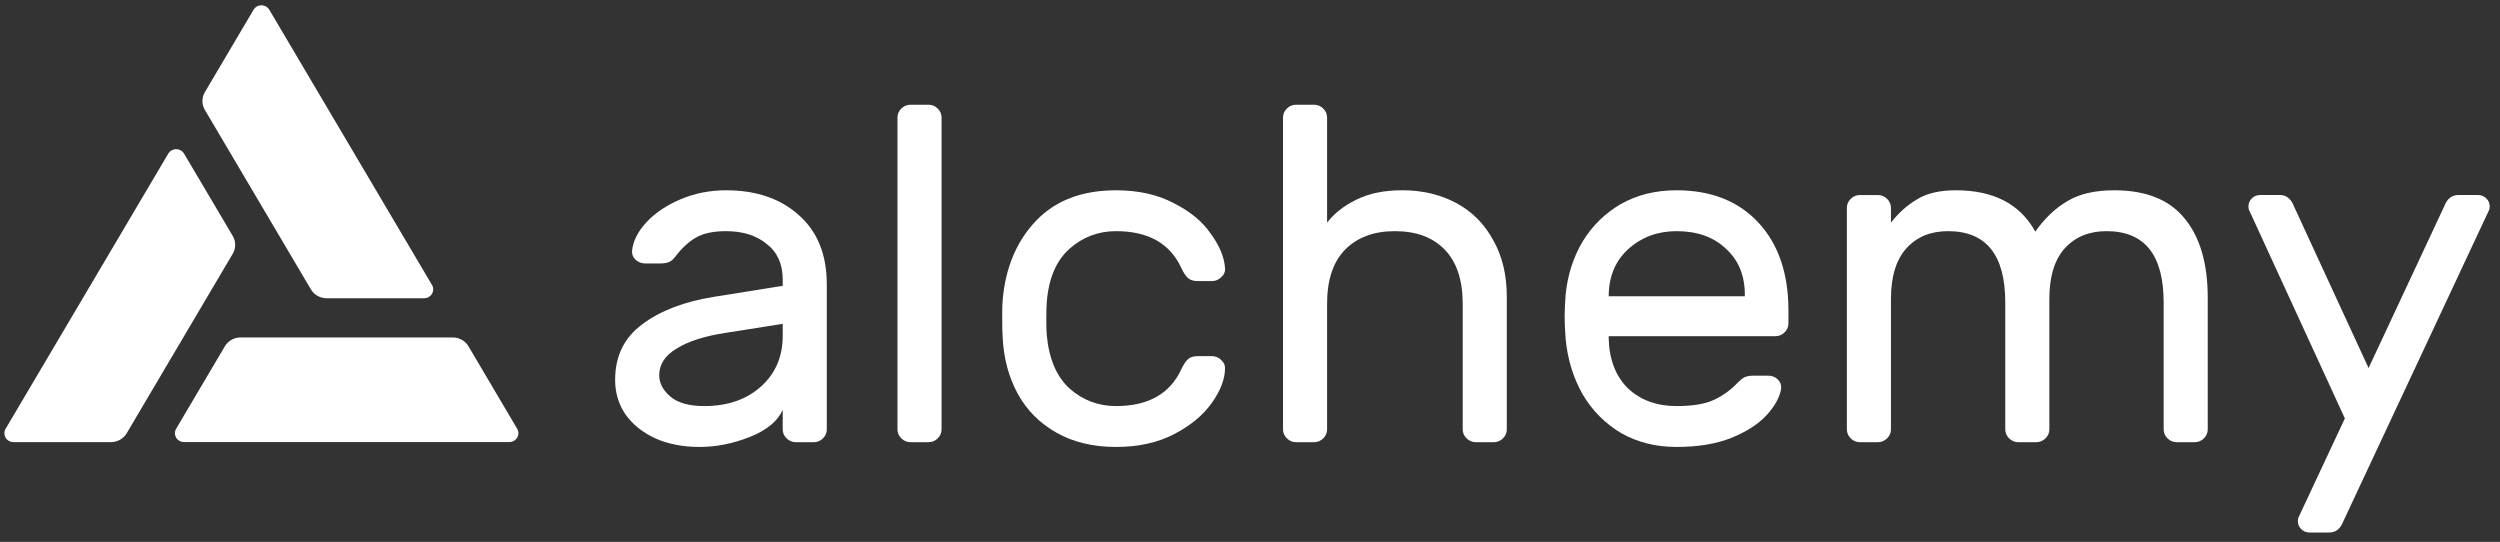
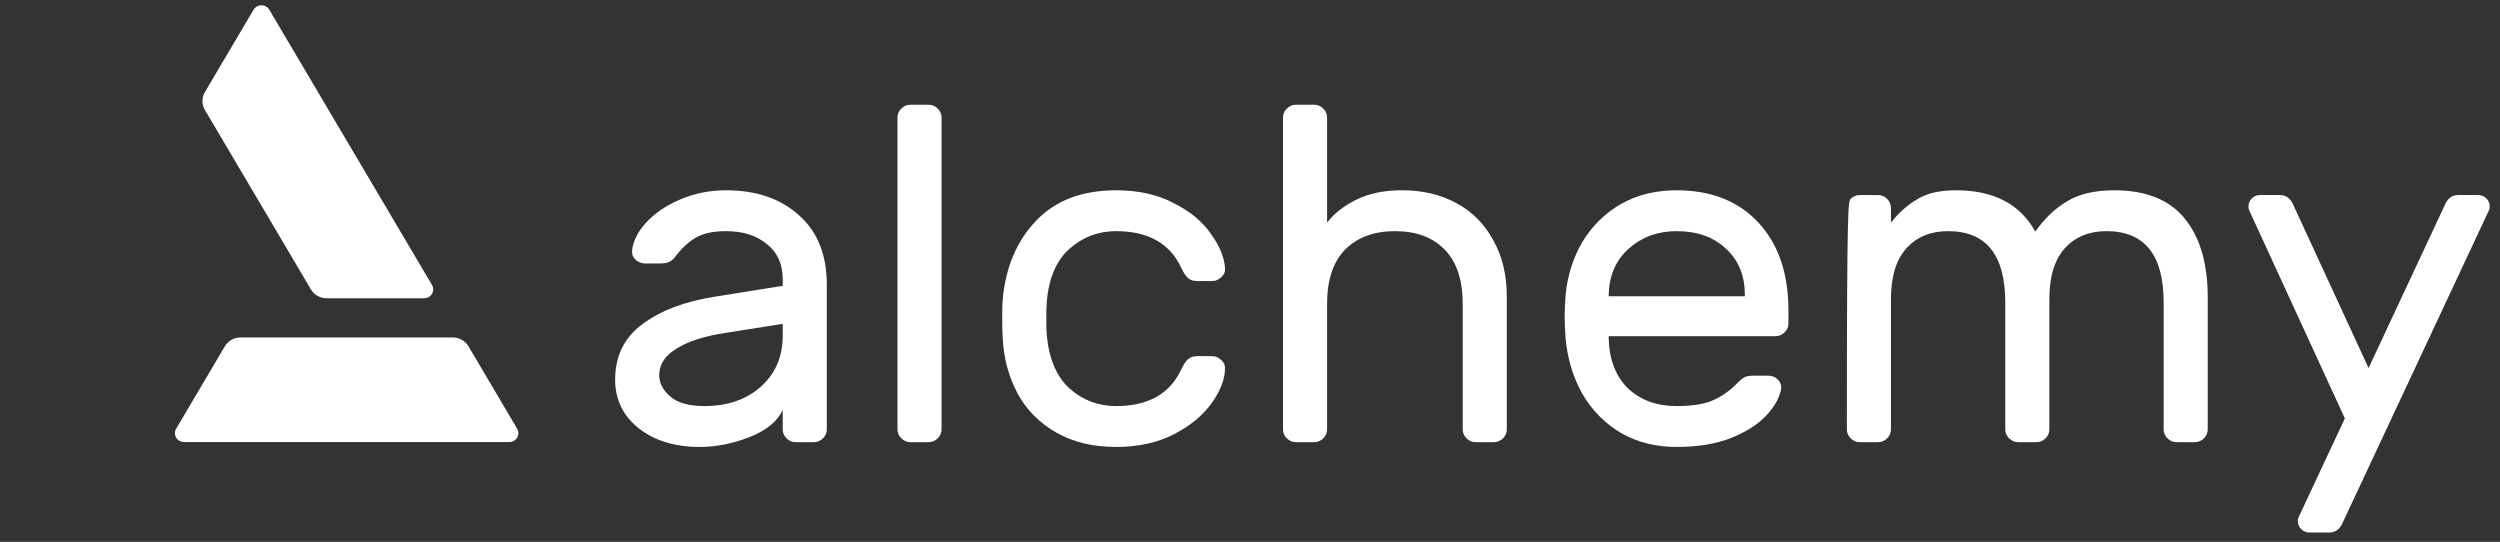
<svg xmlns="http://www.w3.org/2000/svg" width="203" height="44" viewBox="0 0 203 44" fill="none">
  <rect x="0" y="0" width="203" height="44" fill="#333333" stroke="none" />
  <g clip-path="url(#clip0_134_414)">
    <path d="M63.557 23.208V22.707C63.557 21.446 63.125 20.481 62.259 19.812C61.42 19.117 60.319 18.77 58.955 18.77C57.906 18.77 57.081 18.95 56.477 19.31C55.901 19.645 55.35 20.159 54.825 20.854C54.668 21.06 54.498 21.201 54.314 21.279C54.131 21.356 53.882 21.394 53.567 21.394H52.387C52.099 21.394 51.836 21.291 51.6 21.086C51.391 20.88 51.299 20.635 51.325 20.352C51.404 19.58 51.784 18.821 52.465 18.075C53.173 17.303 54.104 16.673 55.258 16.184C56.412 15.695 57.644 15.451 58.955 15.451C61.394 15.451 63.361 16.12 64.855 17.458C66.376 18.796 67.136 20.674 67.136 23.093V34.864C67.136 35.147 67.032 35.391 66.822 35.597C66.612 35.803 66.363 35.906 66.075 35.906H64.619C64.331 35.906 64.082 35.803 63.872 35.597C63.662 35.391 63.557 35.147 63.557 34.864V33.282C63.138 34.208 62.246 34.941 60.883 35.481C59.519 36.022 58.156 36.292 56.792 36.292C55.455 36.292 54.262 36.06 53.213 35.597C52.164 35.108 51.351 34.452 50.774 33.629C50.223 32.806 49.948 31.879 49.948 30.85C49.948 28.92 50.682 27.415 52.151 26.334C53.619 25.228 55.573 24.482 58.011 24.096L63.557 23.208ZM63.557 26.296L58.916 27.029C57.212 27.287 55.887 27.711 54.943 28.303C53.999 28.869 53.528 29.589 53.528 30.464C53.528 31.107 53.829 31.686 54.432 32.201C55.035 32.716 55.953 32.973 57.185 32.973C59.073 32.973 60.607 32.445 61.787 31.39C62.967 30.335 63.557 28.959 63.557 27.261V26.296Z" fill="white" />
    <path d="M76.454 34.864C76.454 35.147 76.35 35.391 76.14 35.597C75.93 35.803 75.681 35.906 75.392 35.906H73.937C73.649 35.906 73.4 35.803 73.19 35.597C72.98 35.391 72.875 35.147 72.875 34.864V9.545C72.875 9.262 72.98 9.018 73.19 8.812C73.4 8.606 73.649 8.503 73.937 8.503H75.392C75.681 8.503 75.93 8.606 76.14 8.812C76.35 9.018 76.454 9.262 76.454 9.545V34.864Z" fill="white" />
    <path d="M90.623 32.973C93.245 32.973 95.015 31.969 95.933 29.962C96.116 29.576 96.299 29.306 96.483 29.152C96.667 28.997 96.916 28.92 97.23 28.92H98.41C98.699 28.92 98.948 29.023 99.158 29.229C99.367 29.409 99.472 29.628 99.472 29.885C99.472 30.76 99.118 31.699 98.41 32.703C97.702 33.706 96.68 34.555 95.342 35.25C94.005 35.945 92.432 36.292 90.623 36.292C88.761 36.292 87.148 35.906 85.785 35.134C84.421 34.362 83.372 33.307 82.638 31.969C81.904 30.606 81.497 29.088 81.419 27.415C81.392 27.106 81.379 26.515 81.379 25.64C81.379 25.022 81.392 24.585 81.419 24.328C81.655 21.703 82.559 19.567 84.133 17.921C85.706 16.274 87.869 15.451 90.623 15.451C92.432 15.451 93.992 15.798 95.303 16.493C96.64 17.162 97.65 17.998 98.332 19.001C99.04 19.979 99.42 20.905 99.472 21.78C99.499 22.063 99.394 22.308 99.158 22.514C98.948 22.719 98.699 22.822 98.41 22.822H97.23C96.916 22.822 96.667 22.745 96.483 22.591C96.299 22.436 96.116 22.166 95.933 21.78C95.015 19.773 93.245 18.77 90.623 18.77C89.18 18.77 87.922 19.246 86.847 20.198C85.772 21.15 85.155 22.591 84.998 24.52C84.972 24.804 84.959 25.267 84.959 25.91C84.959 26.502 84.972 26.939 84.998 27.222C85.181 29.152 85.798 30.593 86.847 31.545C87.922 32.497 89.18 32.973 90.623 32.973Z" fill="white" />
    <path d="M122.352 34.864C122.352 35.147 122.247 35.391 122.037 35.597C121.827 35.803 121.578 35.906 121.29 35.906H119.834C119.546 35.906 119.297 35.803 119.087 35.597C118.877 35.391 118.772 35.147 118.772 34.864V24.675C118.772 22.745 118.287 21.278 117.317 20.275C116.347 19.271 114.996 18.77 113.266 18.77C111.561 18.77 110.211 19.271 109.215 20.275C108.244 21.278 107.759 22.745 107.759 24.675V34.864C107.759 35.147 107.654 35.391 107.445 35.597C107.235 35.803 106.986 35.906 106.697 35.906H105.242C104.953 35.906 104.704 35.803 104.495 35.597C104.285 35.391 104.18 35.147 104.18 34.864V9.545C104.18 9.262 104.285 9.018 104.495 8.812C104.704 8.606 104.953 8.503 105.242 8.503H106.697C106.986 8.503 107.235 8.606 107.445 8.812C107.654 9.018 107.759 9.262 107.759 9.545V18.075C108.336 17.329 109.123 16.711 110.119 16.222C111.142 15.708 112.387 15.45 113.856 15.45C115.508 15.45 116.976 15.798 118.261 16.493C119.546 17.187 120.542 18.191 121.25 19.503C121.984 20.79 122.352 22.32 122.352 24.096V34.864Z" fill="white" />
    <path d="M136.135 15.451C138.94 15.451 141.156 16.326 142.782 18.075C144.408 19.825 145.221 22.205 145.221 25.215V26.257C145.221 26.54 145.116 26.785 144.906 26.991C144.696 27.196 144.447 27.299 144.158 27.299H130.628V27.531C130.681 29.229 131.205 30.567 132.201 31.545C133.224 32.497 134.535 32.973 136.135 32.973C137.446 32.973 138.455 32.806 139.163 32.471C139.898 32.137 140.553 31.661 141.13 31.043C141.34 30.837 141.523 30.696 141.681 30.619C141.864 30.541 142.1 30.503 142.389 30.503H143.569C143.883 30.503 144.145 30.606 144.355 30.811C144.565 31.017 144.657 31.262 144.631 31.545C144.526 32.239 144.132 32.96 143.451 33.706C142.795 34.427 141.838 35.044 140.579 35.559C139.347 36.048 137.865 36.292 136.135 36.292C134.457 36.292 132.962 35.919 131.651 35.173C130.34 34.401 129.291 33.346 128.504 32.008C127.744 30.67 127.285 29.165 127.127 27.492C127.075 26.721 127.049 26.129 127.049 25.717C127.049 25.305 127.075 24.713 127.127 23.942C127.285 22.346 127.744 20.905 128.504 19.619C129.291 18.332 130.327 17.316 131.611 16.57C132.923 15.824 134.43 15.451 136.135 15.451ZM141.681 24.057V23.942C141.681 22.372 141.169 21.124 140.147 20.198C139.15 19.246 137.813 18.77 136.135 18.77C134.614 18.77 133.316 19.246 132.241 20.198C131.192 21.15 130.654 22.398 130.628 23.942V24.057H141.681Z" fill="white" />
-     <path d="M153.545 18.075C154.174 17.277 154.882 16.647 155.669 16.184C156.456 15.695 157.504 15.451 158.816 15.451C161.884 15.451 164.034 16.57 165.266 18.808C166.027 17.728 166.892 16.904 167.862 16.338C168.832 15.747 170.104 15.451 171.677 15.451C174.247 15.451 176.148 16.21 177.381 17.728C178.639 19.246 179.268 21.394 179.268 24.173V34.864C179.268 35.147 179.164 35.391 178.954 35.597C178.744 35.803 178.495 35.906 178.207 35.906H176.751C176.463 35.906 176.214 35.803 176.004 35.597C175.794 35.391 175.689 35.147 175.689 34.864V24.559C175.689 20.7 174.142 18.77 171.048 18.77C169.632 18.77 168.504 19.233 167.665 20.159C166.826 21.086 166.407 22.462 166.407 24.289V34.864C166.407 35.147 166.302 35.391 166.092 35.597C165.882 35.803 165.633 35.906 165.345 35.906H163.889C163.601 35.906 163.352 35.803 163.142 35.597C162.932 35.391 162.828 35.147 162.828 34.864V24.559C162.828 20.7 161.28 18.77 158.186 18.77C156.77 18.77 155.643 19.233 154.804 20.159C153.964 21.086 153.545 22.462 153.545 24.289V34.864C153.545 35.147 153.44 35.391 153.23 35.597C153.02 35.803 152.771 35.906 152.483 35.906H151.028C150.739 35.906 150.49 35.803 150.28 35.597C150.07 35.391 149.966 35.147 149.966 34.864V16.879C149.966 16.596 150.07 16.351 150.28 16.145C150.49 15.94 150.739 15.837 151.028 15.837H152.483C152.771 15.837 153.02 15.94 153.23 16.145C153.44 16.351 153.545 16.596 153.545 16.879V18.075Z" fill="white" />
+     <path d="M153.545 18.075C154.174 17.277 154.882 16.647 155.669 16.184C156.456 15.695 157.504 15.451 158.816 15.451C161.884 15.451 164.034 16.57 165.266 18.808C166.027 17.728 166.892 16.904 167.862 16.338C168.832 15.747 170.104 15.451 171.677 15.451C174.247 15.451 176.148 16.21 177.381 17.728C178.639 19.246 179.268 21.394 179.268 24.173V34.864C179.268 35.147 179.164 35.391 178.954 35.597C178.744 35.803 178.495 35.906 178.207 35.906H176.751C176.463 35.906 176.214 35.803 176.004 35.597C175.794 35.391 175.689 35.147 175.689 34.864V24.559C175.689 20.7 174.142 18.77 171.048 18.77C169.632 18.77 168.504 19.233 167.665 20.159C166.826 21.086 166.407 22.462 166.407 24.289V34.864C166.407 35.147 166.302 35.391 166.092 35.597C165.882 35.803 165.633 35.906 165.345 35.906H163.889C163.601 35.906 163.352 35.803 163.142 35.597C162.932 35.391 162.828 35.147 162.828 34.864V24.559C162.828 20.7 161.28 18.77 158.186 18.77C156.77 18.77 155.643 19.233 154.804 20.159C153.964 21.086 153.545 22.462 153.545 24.289V34.864C153.545 35.147 153.44 35.391 153.23 35.597C153.02 35.803 152.771 35.906 152.483 35.906H151.028C150.739 35.906 150.49 35.803 150.28 35.597C150.07 35.391 149.966 35.147 149.966 34.864C149.966 16.596 150.07 16.351 150.28 16.145C150.49 15.94 150.739 15.837 151.028 15.837H152.483C152.771 15.837 153.02 15.94 153.23 16.145C153.44 16.351 153.545 16.596 153.545 16.879V18.075Z" fill="white" />
    <path d="M190.285 42.313C190.049 42.93 189.669 43.239 189.145 43.239H187.532C187.268 43.239 187.047 43.149 186.862 42.969C186.68 42.789 186.586 42.57 186.586 42.313C186.586 42.21 186.601 42.12 186.626 42.042L190.403 33.976L182.614 17.033C182.589 16.956 182.575 16.866 182.575 16.763C182.575 16.505 182.668 16.287 182.85 16.107C183.035 15.927 183.257 15.836 183.52 15.836H185.133C185.656 15.836 186.037 16.145 186.273 16.763L192.329 29.885L198.466 16.763C198.702 16.145 199.082 15.836 199.606 15.836H201.219C201.481 15.836 201.704 15.927 201.887 16.107C202.071 16.287 202.163 16.505 202.163 16.763C202.163 16.866 202.15 16.956 202.123 17.033L190.285 42.313Z" fill="white" />
    <path d="M35.077 23.138L21.87 0.796C21.806 0.686 21.714 0.594 21.602 0.53C21.49 0.466 21.363 0.431 21.233 0.431C21.103 0.43 20.975 0.463 20.863 0.525C20.75 0.588 20.656 0.679 20.591 0.788L16.635 7.483C16.506 7.702 16.438 7.95 16.438 8.203C16.438 8.457 16.506 8.705 16.635 8.924L25.247 23.499C25.377 23.718 25.563 23.901 25.788 24.027C26.013 24.154 26.267 24.22 26.527 24.22H34.438C34.567 24.219 34.694 24.186 34.806 24.122C34.918 24.059 35.011 23.968 35.076 23.858C35.141 23.749 35.175 23.625 35.175 23.498C35.176 23.372 35.142 23.247 35.077 23.138Z" fill="white" />
-     <path d="M0.458 34.813L13.665 12.472C13.73 12.363 13.823 12.272 13.935 12.209C14.047 12.146 14.174 12.112 14.304 12.112C14.433 12.112 14.56 12.146 14.673 12.209C14.785 12.272 14.878 12.363 14.943 12.472L18.9 19.161C19.03 19.38 19.098 19.629 19.098 19.882C19.098 20.136 19.03 20.384 18.9 20.604L10.288 35.179C10.159 35.398 9.973 35.58 9.749 35.707C9.524 35.833 9.27 35.9 9.011 35.9H1.098C0.967 35.9 0.839 35.867 0.726 35.804C0.613 35.74 0.519 35.649 0.454 35.538C0.389 35.428 0.355 35.303 0.356 35.175C0.357 35.048 0.392 34.923 0.458 34.813Z" fill="white" />
    <path d="M14.941 35.895H41.355C41.485 35.895 41.612 35.862 41.724 35.798C41.836 35.735 41.929 35.644 41.994 35.534C42.059 35.424 42.093 35.3 42.092 35.173C42.092 35.047 42.058 34.922 41.993 34.813L38.042 28.121C37.912 27.901 37.725 27.719 37.501 27.593C37.276 27.466 37.021 27.4 36.762 27.4H19.538C19.279 27.4 19.024 27.466 18.799 27.593C18.575 27.719 18.388 27.901 18.258 28.121L14.303 34.813C14.238 34.922 14.204 35.047 14.204 35.173C14.203 35.3 14.237 35.424 14.302 35.534C14.367 35.644 14.46 35.735 14.572 35.798C14.684 35.862 14.811 35.895 14.941 35.895Z" fill="white" />
  </g>
  <defs>
    <clipPath id="clip0_134_414">
      <rect width="202.288" height="42.808" fill="white" transform="translate(0.356 0.431)" />
    </clipPath>
  </defs>
</svg>